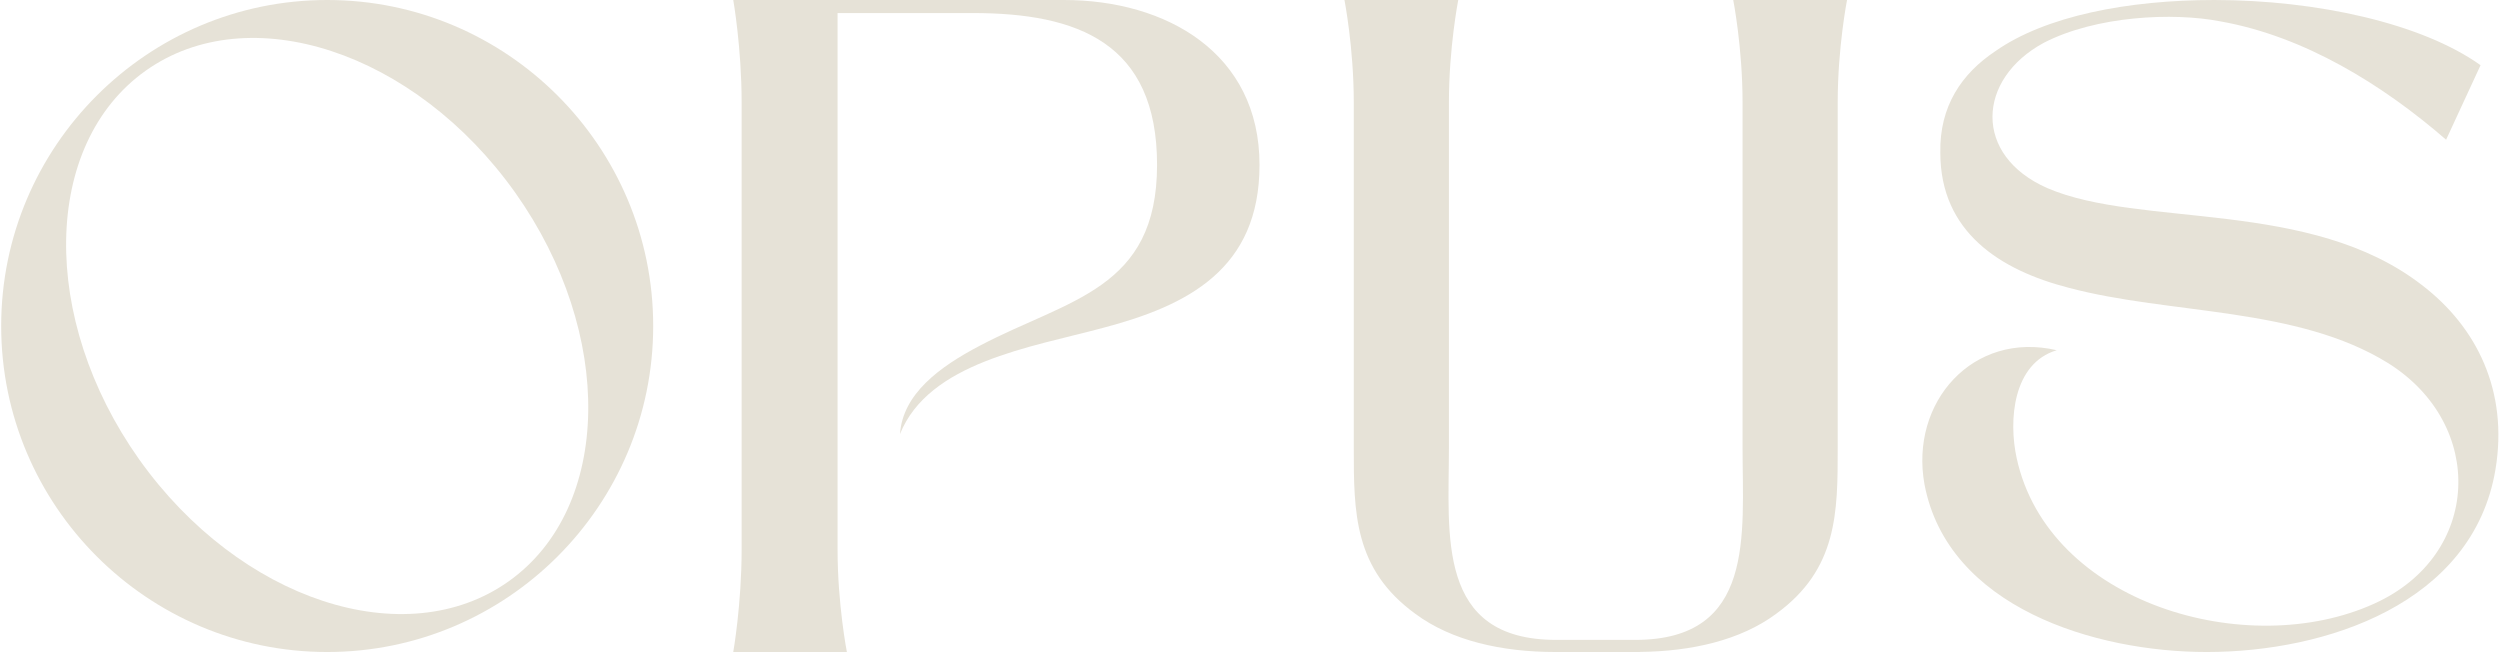
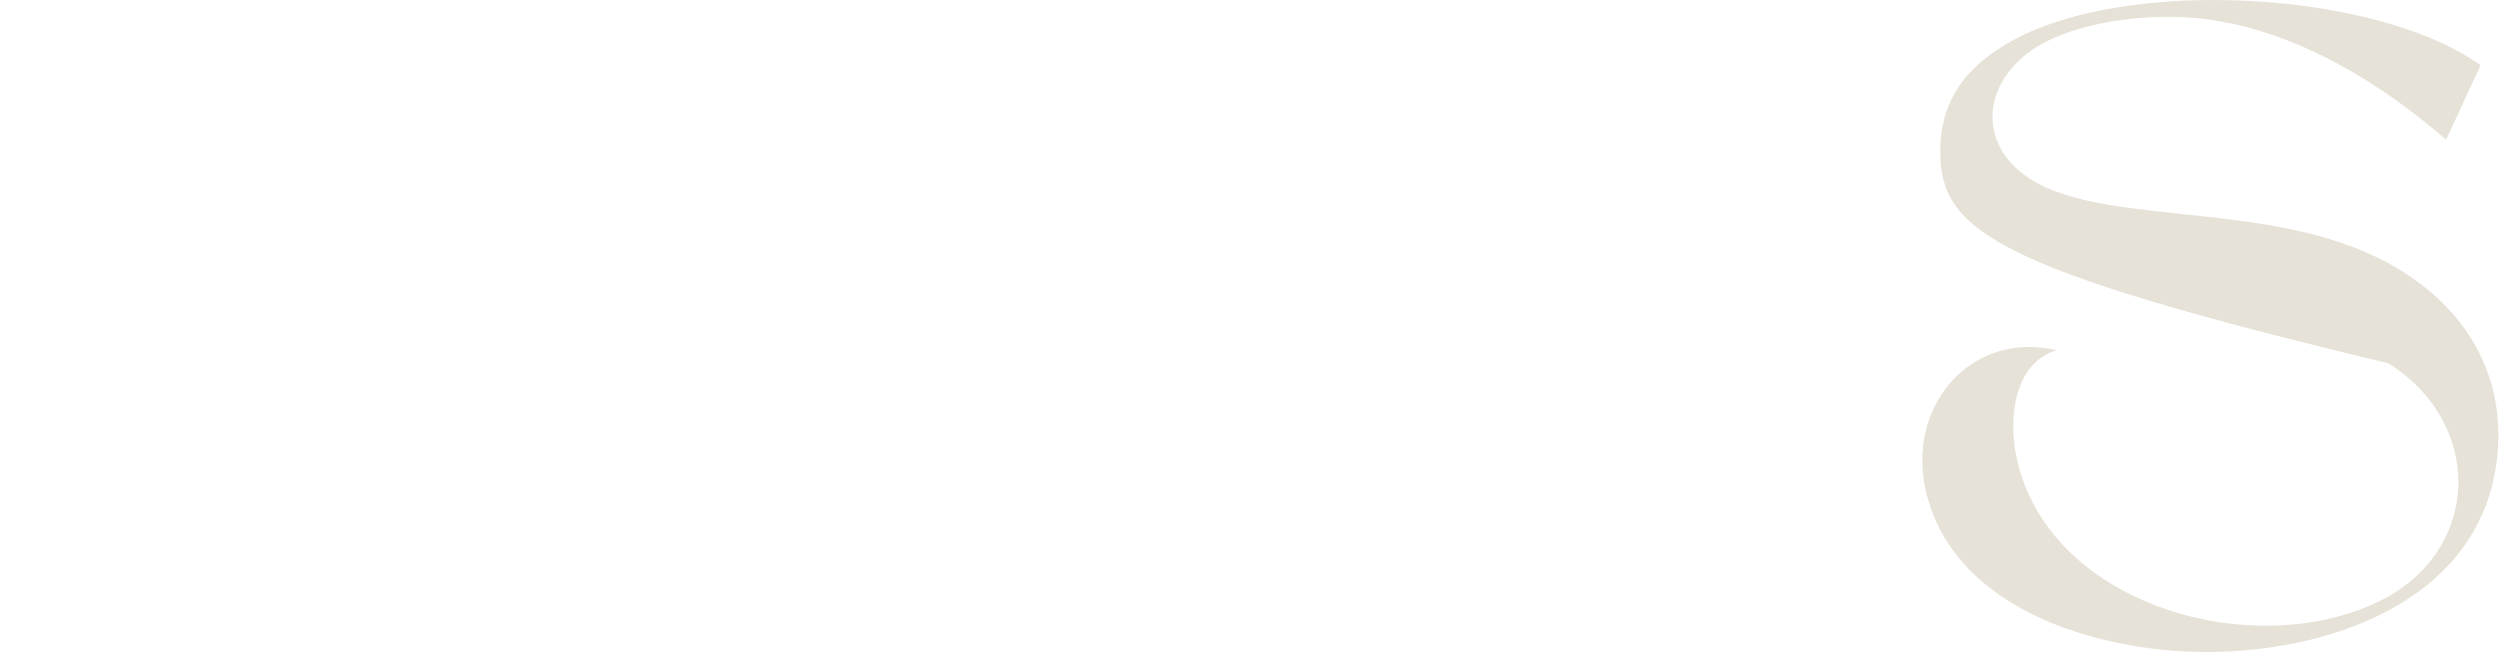
<svg xmlns="http://www.w3.org/2000/svg" width="1103" height="288" viewBox="0 0 1103 288" fill="none">
-   <path d="M227.367 85.067C182.986 22.603 109.835 -1.232 64.221 31.234C18.605 63.698 17.371 140.546 61.343 202.6C105.726 265.064 178.877 288.899 224.493 256.435C270.107 223.97 271.339 147.122 227.367 85.067ZM288.19 143.835C288.19 223.147 223.67 287.667 144.355 287.667C65.043 287.667 0.523 223.147 0.523 143.835C0.523 64.52 65.043 0 144.355 0C223.67 0 288.19 64.52 288.19 143.835Z" fill="#E6E2D7" />
-   <path d="M373.646 287.667H323.51C323.51 287.667 327.208 266.71 327.208 242.463V45.206C327.208 20.961 323.51 0.001 323.51 0.001H469.396C514.603 0.001 555.698 23.426 555.698 72.739C555.698 118.766 524.054 134.794 486.659 144.655C454.603 153.286 409.811 159.861 397.07 191.505C398.303 173.834 414.331 161.915 432.411 152.465C471.451 131.917 510.494 127.807 510.494 72.739C510.494 18.906 475.563 5.755 429.124 5.755H369.536V242.463C369.536 266.71 373.646 287.667 373.646 287.667Z" fill="#E6E2D7" />
-   <path d="M907.438 154.519C888.124 160.271 886.069 185.341 889.768 202.189C903.741 266.298 991.685 291.777 1047.57 266.298C1094.83 244.927 1096.89 187.395 1053.74 160.271C1013.46 135.205 957.574 138.903 912.781 126.985C882.369 119.177 856.069 102.329 856.069 67.398C855.66 46.85 865.521 32.465 880.314 22.603C902.506 6.987 939.082 0.001 976.889 0.001C1022.09 0.001 1068.53 10.275 1094.42 28.767L1079.22 61.643C1051.27 37.397 1016.75 16.029 979.766 9.453C958.808 5.343 924.698 6.987 901.686 18.906C872.096 34.931 870.453 68.63 903.329 83.013C944.424 100.683 1019.22 87.533 1068.53 125.753C1092.78 144.245 1106.75 172.602 1101 207.121C1091.13 266.298 1026.2 287.667 973.602 287.667C924.286 287.667 859.357 267.942 849.084 213.697C842.509 177.531 870.453 145.89 907.438 154.519Z" fill="#E6E2D7" />
-   <path d="M764.701 0.003C764.701 0.003 768.816 20.963 768.816 45.208V197.669C768.816 235.864 774.567 282.261 721.588 282.321H686.576C633.507 282.311 639.265 235.881 639.265 197.667V45.205C639.265 20.96 643.381 -2.35438e-05 643.381 -2.35438e-05H593.172C593.172 -2.35438e-05 597.287 20.96 597.287 45.205V197.667C597.287 226.023 597.287 251.091 624.451 270.816C640.48 282.719 662.669 287.651 686.097 287.663V287.665H721.785C721.824 287.665 721.863 287.667 721.899 287.667C721.927 287.667 721.955 287.665 721.983 287.665H723.464V287.625C746.341 287.408 767.943 282.468 783.632 270.819C810.795 251.093 810.795 226.024 810.795 197.669V45.208C810.795 20.963 814.911 0.003 814.911 0.003H764.701Z" fill="#E6E2D7" />
+   <path d="M907.438 154.519C888.124 160.271 886.069 185.341 889.768 202.189C903.741 266.298 991.685 291.777 1047.57 266.298C1094.83 244.927 1096.89 187.395 1053.74 160.271C882.369 119.177 856.069 102.329 856.069 67.398C855.66 46.85 865.521 32.465 880.314 22.603C902.506 6.987 939.082 0.001 976.889 0.001C1022.09 0.001 1068.53 10.275 1094.42 28.767L1079.22 61.643C1051.27 37.397 1016.75 16.029 979.766 9.453C958.808 5.343 924.698 6.987 901.686 18.906C872.096 34.931 870.453 68.63 903.329 83.013C944.424 100.683 1019.22 87.533 1068.53 125.753C1092.78 144.245 1106.75 172.602 1101 207.121C1091.13 266.298 1026.2 287.667 973.602 287.667C924.286 287.667 859.357 267.942 849.084 213.697C842.509 177.531 870.453 145.89 907.438 154.519Z" fill="#E6E2D7" />
</svg>